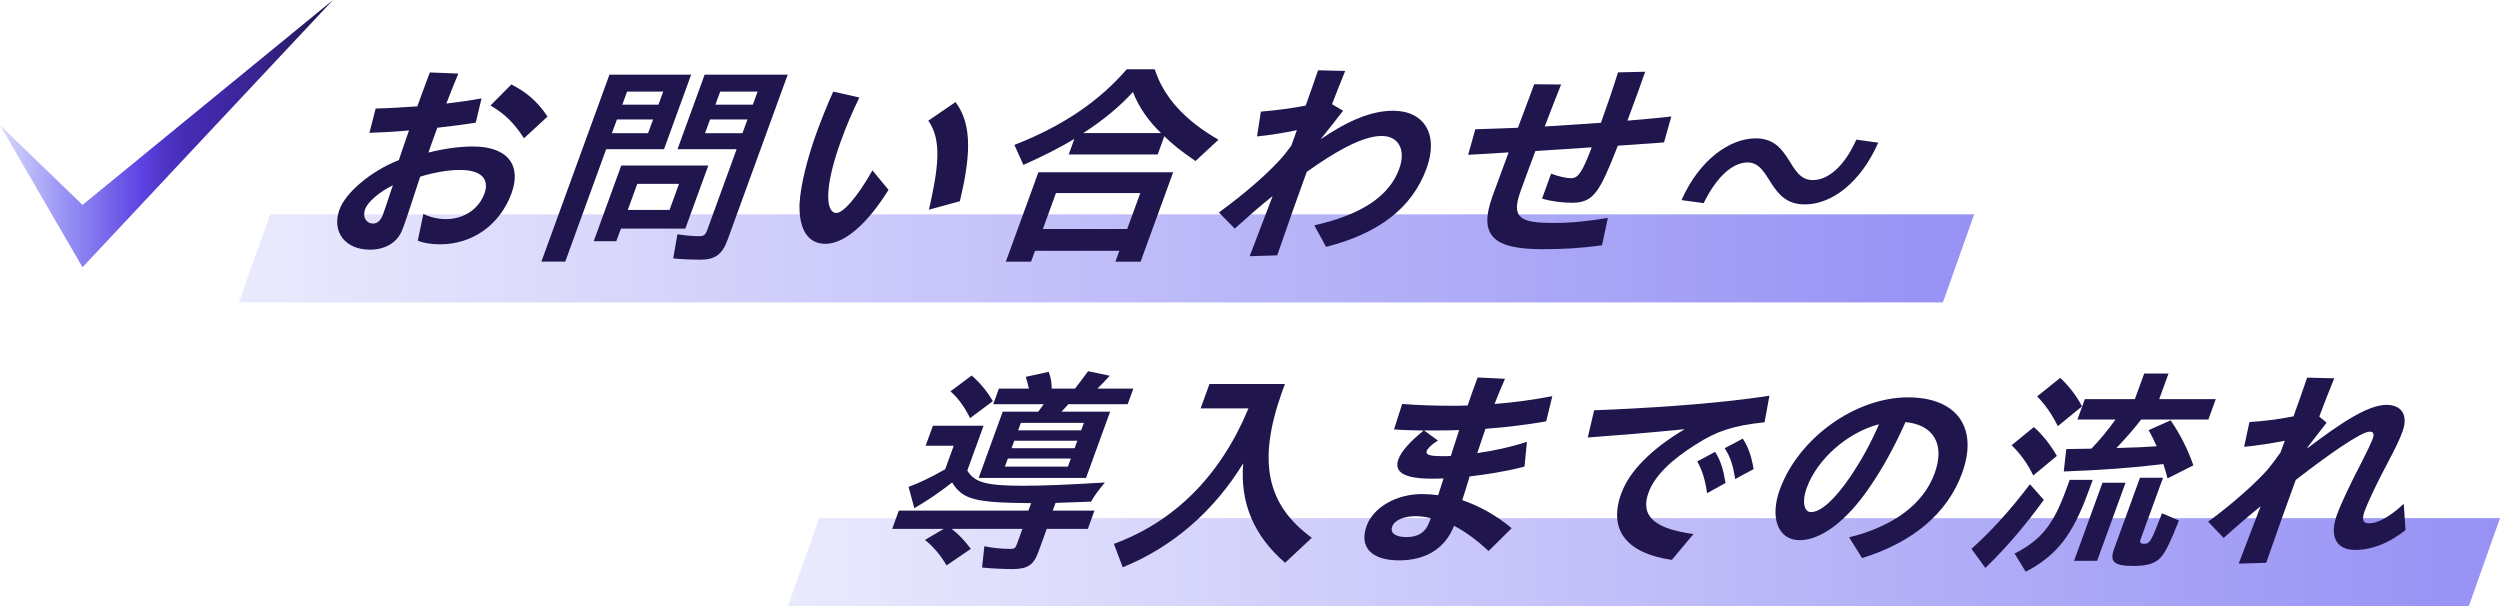
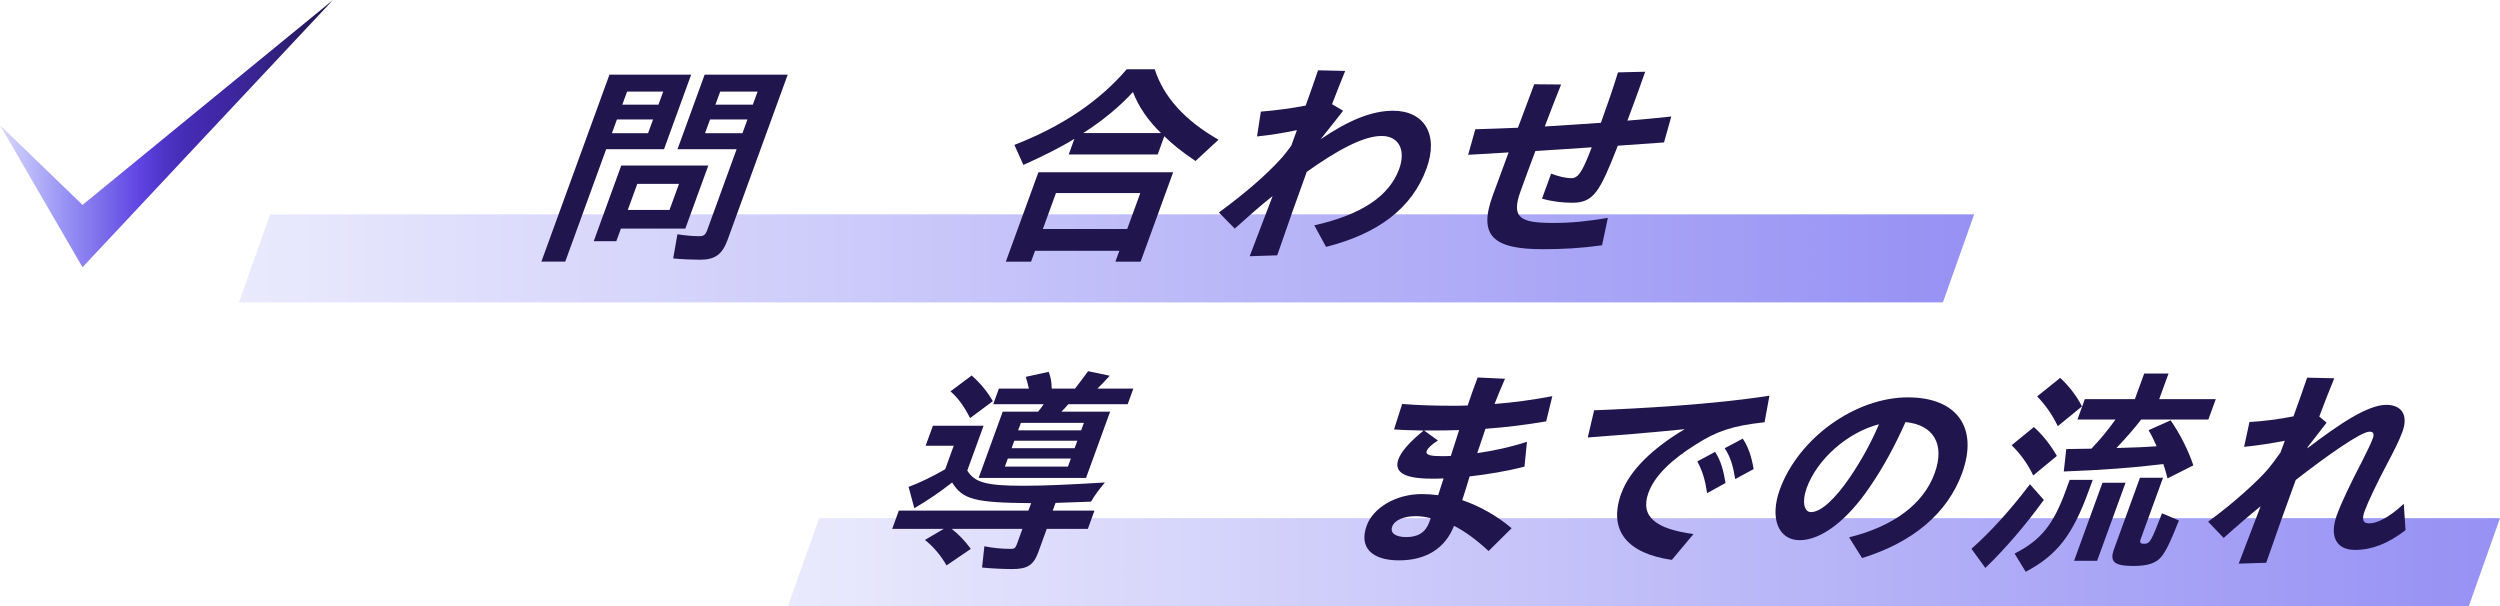
<svg xmlns="http://www.w3.org/2000/svg" xmlns:xlink="http://www.w3.org/1999/xlink" id="_レイヤー_2" data-name="レイヤー 2" viewBox="0 0 313.32 75.97">
  <defs>
    <style>
      .cls-1 {
        fill: #21154e;
      }

      .cls-2 {
        fill: url(#_名称未設定グラデーション_6);
      }

      .cls-3 {
        fill: url(#_名称未設定グラデーション_4);
      }

      .cls-4 {
        fill: url(#_名称未設定グラデーション_6-2);
      }
    </style>
    <linearGradient id="_名称未設定グラデーション_6" data-name="名称未設定グラデーション 6" x1="29.94" y1="32.38" x2="247.42" y2="32.38" gradientUnits="userSpaceOnUse">
      <stop offset="0" stop-color="#eaeafd" />
      <stop offset="1" stop-color="#9691f4" />
    </linearGradient>
    <linearGradient id="_名称未設定グラデーション_6-2" data-name="名称未設定グラデーション 6" x1="98.74" y1="70.46" x2="313.32" y2="70.46" xlink:href="#_名称未設定グラデーション_6" />
    <linearGradient id="_名称未設定グラデーション_4" data-name="名称未設定グラデーション 4" x1="0" y1="16.74" x2="41.73" y2="16.74" gradientUnits="userSpaceOnUse">
      <stop offset="0" stop-color="#d8d9fc" />
      <stop offset=".2" stop-color="#9691f4" />
      <stop offset=".31" stop-color="#7b6ceb" />
      <stop offset=".42" stop-color="#5f44e3" />
      <stop offset=".49" stop-color="#4f35c7" />
      <stop offset=".56" stop-color="#452cb4" />
      <stop offset=".61" stop-color="#4229ae" />
      <stop offset=".69" stop-color="#3d26a0" />
      <stop offset=".78" stop-color="#38248e" />
      <stop offset=".81" stop-color="#342184" />
      <stop offset=".94" stop-color="#26185d" />
      <stop offset="1" stop-color="#21154e" />
    </linearGradient>
  </defs>
  <g id="layout">
    <g>
      <polygon class="cls-2" points="243.5 37.9 29.94 37.9 33.86 26.86 247.42 26.86 243.5 37.9" />
      <polygon class="cls-4" points="309.41 75.97 98.74 75.97 102.66 64.94 313.32 64.94 309.41 75.97" />
      <polygon class="cls-3" points="0 15.69 10.34 25.68 41.73 0 10.34 33.49 0 15.69" />
-       <path class="cls-1" d="M42.57,26.22c.73-2.02,3.82-4.74,7.42-6.16.42-1.23.83-2.51,1.27-3.71-1.8.16-3.52.25-4.96.3l.78-3.05c1.51-.03,3.35-.14,5.22-.27.47-1.28,1.01-2.78,1.57-4.25l3.57.14c-.46,1.12-1,2.45-1.5,3.76,1.6-.19,3.12-.41,4.41-.65l-.73,3.05c-1.44.22-3.1.44-4.81.63l-.37,1.01c-.22.6-.48,1.31-.74,2.1,1.92-.49,3.9-.76,5.59-.76,4.36,0,6.09,2.37,4.82,5.86-1.44,3.95-4.89,6.4-8.95,6.4-1.06,0-2.12-.16-2.8-.46l.7-3.35c.83.41,1.83.65,2.84.65,2.32,0,4.14-1.33,4.82-3.22.61-1.69-.26-2.94-3.07-2.94-1.47,0-3.22.3-4.99.84-.55,1.66-1.11,3.35-1.52,4.63-.26.79-.45,1.31-.68,1.93-.65,1.8-2.3,2.59-4.1,2.59-3.05,0-4.85-2.18-3.8-5.07ZM46.74,28.02c.63,0,1.01-.46,1.29-1.23.23-.63.44-1.28.74-2.18.15-.49.32-.95.48-1.39-1.71.82-3.16,2.1-3.48,2.97-.4,1.09.21,1.83.97,1.83ZM61.47,13.22l2.62-2.64c1.95,1.01,3.28,2.15,4.53,4.03l-2.95,2.72c-1.29-1.99-2.45-3.08-4.2-4.11Z" />
      <path class="cls-1" d="M76.37,9.36h10.25l-3.4,9.34h-7.25l-5.13,14.09h-2.99l8.53-23.43ZM77.87,20.75h10.9l-2.88,7.9h-8.07l-.58,1.58h-2.83l3.45-9.48ZM81.22,16.69l.63-1.72h-4.53l-.63,1.72h4.53ZM82.52,13.12l.6-1.64h-4.53l-.6,1.64h4.53ZM83.91,26.31l1.19-3.27h-5.23l-1.19,3.27h5.23ZM84.37,32.38l.53-3.02c.98.16,1.98.24,2.72.24.6,0,.8-.16,1.05-.87l3.65-10.03h-7.41l3.4-9.34h10.41l-7.52,20.66c-.68,1.88-1.58,2.53-3.48,2.53-.82,0-2.22-.05-3.35-.16ZM93.05,16.69l.63-1.72h-4.69l-.63,1.72h4.69ZM94.35,13.12l.6-1.64h-4.69l-.6,1.64h4.69Z" />
-       <path class="cls-1" d="M100.22,25.38c.1-1.99.9-5.39,2.12-8.75.53-1.44,1.27-3.35,2.09-5.15l3.27.74c-.9,1.88-1.6,3.49-2.26,5.31-1.02,2.81-1.5,4.88-1.62,6.46-.12,1.69.24,2.7,1.01,2.7.84,0,2.63-1.99,4.51-5.34l2.02,2.45c-2.74,4.39-5.59,6.76-7.91,6.76s-3.38-2.02-3.24-5.18ZM116.34,15.13l3.41-2.34c2.19,2.89,1.84,7,.55,12.43l-3.88,1.06c1.2-5.23,1.64-8.77-.08-11.15Z" />
      <path class="cls-1" d="M130.13,21.59h16.9l-4.08,11.2h-3.16l.5-1.36h-10.57l-.5,1.36h-3.16l4.08-11.2ZM127.13,18.16c5.97-2.32,10.62-5.45,14.08-9.48h3.51c1.11,3.46,3.75,6.4,7.99,8.83l-2.88,2.67c-1.73-1.17-2.95-2.15-3.91-3.11l-.83,2.29h-11.15l.71-1.96c-1.68,1.04-4.06,2.23-6.39,3.27l-1.13-2.51ZM141.27,28.7l1.64-4.5h-10.57l-1.64,4.5h10.57ZM145.51,16.68c-1.6-1.53-2.84-3.35-3.52-5.15-1.64,1.8-3.7,3.52-6.23,5.15h9.76Z" />
      <path class="cls-1" d="M159.51,24.56c-1.56,1.23-3.09,2.59-4.76,4.09l-1.99-2.02c3.35-2.45,5.9-4.69,7.67-6.62.44-.46.91-1.09,1.4-1.74l.71-1.96c-1.63.35-3.56.65-5,.79l.48-3.11c2.05-.17,4-.44,5.62-.76.62-1.72,1.08-3.05,1.55-4.42l3.4.08c-.57,1.42-1.1,2.72-1.65,4.17l1.39.82c-.72.93-1.68,2.15-2.82,3.57,3.54-2.4,6.42-3.57,9.09-3.57,3.87,0,5.74,2.94,4.19,7.22-1.83,5.04-6.12,8.2-12.6,9.84l-1.47-2.7c6.03-1.36,9.41-3.71,10.64-7.08.85-2.34-.03-4.12-2.21-4.12-2.34,0-5.7,1.88-9.38,4.5-1.3,3.57-2.24,6.24-3.7,10.46l-3.45.11c1.12-2.92,2.03-5.29,2.88-7.55Z" />
      <path class="cls-1" d="M184.88,16.2c1.68-.05,3.47-.11,5.36-.19.87-2.32,1.67-4.44,2.04-5.45l3.37.03c-.65,1.63-1.36,3.43-2.05,5.26,2.34-.14,4.71-.3,7.04-.46.82-2.26,1.56-4.44,2.14-6.32l3.41-.08c-.48,1.39-1.39,3.9-2.23,6.13,1.94-.16,3.8-.33,5.5-.52l-.91,3.25-5.79.41c-2.27,5.79-3.01,7.15-5.74,7.15-1.14,0-2.58-.16-3.76-.52l1.14-3.13c.91.35,1.83.57,2.54.57.9,0,1.43-.93,2.55-3.87-2.38.16-4.75.33-7.06.46-.64,1.69-1.26,3.38-1.85,5.01-1.25,3.43-.01,4.01,4.13,4.01,2.23,0,4.08-.19,6.8-.63l-.73,3.43c-2.75.38-4.92.49-7.46.49-6.19,0-8.08-1.69-6.24-6.73.38-1.04,1.16-3.11,1.99-5.4-1.76.11-3.49.22-5.07.3l.9-3.21Z" />
-       <path class="cls-1" d="M219.03,20.36c-1.96,0-3.97,1.93-5.51,5.1l-2.78-.38c2.2-4.99,6.01-7.74,9.3-7.74,4.5,0,4.01,5.23,7.14,5.23,1.96,0,3.99-1.75,5.47-5.07l2.75.38c-2.19,4.96-5.79,7.74-9.22,7.74-4.55,0-4.19-5.26-7.16-5.26Z" />
      <path class="cls-1" d="M123.08,71.13l.29-2.67c1.04.22,2.17.33,3.34.33.41,0,.56-.11.74-.6l.69-1.91h-8.88c.84.63,1.72,1.55,2.41,2.51l-3.04,2.07c-.72-1.25-1.69-2.4-2.71-3.19l2.36-1.39h-6.46l.83-2.29h16.24l.34-.93c-7.07-.06-8.56-.44-9.9-2.59-1.53,1.2-3.12,2.29-4.74,3.22l-.72-2.67c1.35-.49,2.87-1.23,4.59-2.21l1.07-2.95h-3.52l.91-2.5h6.35l-2.04,5.61c.9,1.5,2.38,1.91,6.99,1.91,2.53,0,5.24-.11,10.26-.41-.77.93-1.24,1.53-1.74,2.4l-4.45.16-.35.96h5.23l-.83,2.29h-5.15l-1.05,2.89c-.6,1.66-1.36,2.15-3.29,2.15-1.09,0-2.69-.08-3.77-.19ZM119.12,49.05l2.66-1.99c1.05.93,1.95,1.99,2.65,3.22l-2.85,2.12c-.73-1.44-1.5-2.53-2.46-3.35ZM125.67,51.59h4.44c.25-.3.51-.66.69-.93h-6.32l.71-1.96h3.76c-.11-.52-.26-1.01-.39-1.47l2.87-.63c.28.74.36,1.25.38,2.1h2.92c.52-.68,1.08-1.39,1.64-2.18l2.71.57c-.51.57-1,1.09-1.54,1.61h4.5l-.71,1.96h-7.44c-.38.44-.51.57-.86.93h6.1l-3.02,8.31h-13.46l3.02-8.31ZM133.84,58.48l.37-1.01h-7.9l-.37,1.01h7.9ZM134.68,56.17l.34-.93h-7.9l-.34.93h7.9ZM135.5,53.93l.34-.93h-7.9l-.34.93h7.9Z" />
-       <path class="cls-1" d="M139.61,68.16c7.64-2.81,13.37-8.58,16.86-16.98h-6l1.11-3.05h9.46l-.4,1.09c-3.04,8.58-1.92,14.04,3.77,18.18l-3.35,3.13c-3.9-3.35-5.67-7.5-5.25-12.46-3.69,6.02-8.86,10.49-15.1,13.03l-1.11-2.94Z" />
      <path class="cls-1" d="M171.29,65.87c.8-2.21,3.62-3.95,6.91-3.95.68,0,1.37.05,2.04.14l.68-2.1c-.55.03-1.04.03-1.47.03-3.38,0-4.79-.76-4.19-2.43.36-.98,1.38-2.15,3.16-3.6-1.27-.03-2.51-.05-3.71-.14l1.02-3.19c2.07.16,4.06.22,6.16.22.68,0,1.36,0,2.05-.03.38-1.12.78-2.29,1.25-3.51l3.43.16c-.5,1.14-.92,2.15-1.31,3.16,2.44-.19,4.82-.52,7.24-.98l-.77,3.16c-2.38.41-4.98.74-7.61.93l-1.03,3.05c1.87-.27,4.04-.71,6.23-1.42l-.31,3.11c-2.29.6-4.72.98-6.88,1.23-.05.14-.07.27-.12.41-.25.84-.53,1.74-.8,2.56,2.16.74,4.35,1.96,6.19,3.52l-2.89,2.86c-1.53-1.42-2.99-2.48-4.33-3.16-1.15,2.94-3.65,4.33-6.89,4.33-3.41,0-5.06-1.61-4.05-4.36ZM176.24,67.31c1.47,0,2.42-.57,2.89-1.88l.18-.49c-.75-.19-1.41-.25-1.87-.25-1.5,0-2.66.49-2.96,1.31-.29.79.4,1.31,1.76,1.31ZM178.49,53.96l1.72,1.25c-.88.55-1.29,1.01-1.4,1.31-.19.52.52.65,1.92.65.3,0,.65,0,1.1-.03.34-1.09.73-2.23,1.04-3.24-.96.03-1.93.05-2.88.05h-1.5Z" />
      <path class="cls-1" d="M203.22,61.78c1.01-2.78,3.86-5.59,7.92-7.99-4.92.49-8.37.76-12.15,1.04l.8-3.41c5.77-.22,15.06-.74,21.97-1.83l-.61,3.33c-4.08.44-6.03,1.14-8.61,2.78-3,1.88-5.14,3.87-5.94,6.05-1.1,3.03.96,4.55,5.64,5.18l-2.71,3.24c-5.52-.79-8.06-3.62-6.32-8.39ZM212.72,57.83l2.23-1.2c.75,1.17,1.04,2.32,1.31,3.9l-2.32,1.28c-.23-1.69-.59-2.81-1.22-3.98ZM216.16,56.17l2.26-1.2c.72,1.09,1.1,2.29,1.36,3.82l-2.31,1.25c-.27-1.66-.58-2.75-1.32-3.87Z" />
      <path class="cls-1" d="M231.75,67.34c5.54-1.36,9.31-4.17,10.71-8.01,1.35-3.71-.18-6.1-3.65-6.43-1.35,3.03-2.83,5.75-4.49,8.15-2.85,4.22-6.1,6.65-8.77,6.65s-3.79-2.75-2.49-6.35c2.35-6.46,9.47-11.55,16.06-11.55,6.1,0,8.88,3.76,6.78,9.51-1.84,5.04-6.18,8.67-12.53,10.63l-1.62-2.59ZM226.96,64.18c1.23,0,2.95-1.53,4.94-4.44,1.44-2.15,2.54-4.14,3.59-6.57-3.91,1.01-7.74,4.33-9.07,8.01-.6,1.66-.33,3,.54,3Z" />
      <path class="cls-1" d="M247.08,68.78c2.42-2.15,4.82-4.79,7.33-8.09l1.74,1.96c-2.29,3.16-4.81,6.1-7.33,8.53l-1.74-2.4ZM252.1,55.81l2.8-2.29c1.11.98,2.15,2.32,2.88,3.62l-2.96,2.45c-.67-1.44-1.66-2.78-2.71-3.79ZM252.48,69.38c3.31-1.69,4.85-3.6,6.43-7.93l.48-1.31h2.89l-.49,1.33c-2.03,5.59-3.95,8.09-7.91,10.19l-1.4-2.29ZM255.31,49.68l2.89-2.32c1.04.95,2.07,2.26,2.73,3.57l-3.03,2.48c-.68-1.42-1.56-2.67-2.59-3.73ZM271.14,58.16c-3.74.46-7.83.76-12.49.93l.31-2.81c.63,0,2.03-.03,3.15-.05,1.05-1.09,2.02-2.26,3.02-3.65h-4.77l.93-2.56h6.27l1.17-3.21h3.05l-1.17,3.21h7.09l-.93,2.56h-8.42c-.93,1.2-1.86,2.26-3.1,3.57,2.15-.05,4.08-.14,5.04-.22-.31-.71-.67-1.44-1.01-2.02l2.76-1.23c1.18,1.69,2.19,3.71,2.85,5.64l-3.24,1.64c-.07-.33-.31-1.17-.52-1.8ZM263.5,60.5h2.89l-3.56,9.78h-2.89l3.56-9.78ZM264.95,68.81l3.25-8.94h2.89l-2.77,7.6c-.19.52-.11.68.41.68.74,0,.91-.41,2.23-3.82l2.12.9c-1.05,2.67-1.59,3.76-2.14,4.47-.67.87-1.73,1.23-3.55,1.23-2.43,0-3.03-.52-2.44-2.12Z" />
      <path class="cls-1" d="M283.33,63.44c-1.31,1.06-2.82,2.34-4.64,3.98l-1.95-2.04c3.19-2.32,6.13-5.01,7.49-6.57.43-.52,1.01-1.28,1.58-2.1l.54-1.47c-1.7.33-3.64.63-5.1.76l.67-3.11c1.53-.08,3.63-.33,5.52-.71.71-1.96,1.2-3.38,1.71-4.85l3.4.08c-.68,1.63-1.24,3.11-1.88,4.8l.92.76-2.35,3.03-.07.19c4.06-3.08,7.57-5.45,9.91-5.45,1.91,0,2.78,1.28,2.01,3.38-.42,1.14-1.05,2.37-1.77,3.73-1.54,2.89-2.59,5.18-2.95,6.16-.43,1.17-.19,1.58.54,1.58.95,0,2.41-.63,4.35-2.45l.22,3.3c-2.17,1.69-4.23,2.48-6.33,2.48-2.37,0-3.24-1.72-2.27-4.39.56-1.53,1.71-3.95,3.16-6.73.68-1.34,1.12-2.26,1.34-2.86.2-.54.09-.84-.4-.84-1.09,0-5.35,3.02-9.26,6.05-1.28,3.52-2.25,6.19-3.7,10.38l-3.45.11c1.07-2.78,1.94-5.04,2.75-7.19Z" />
    </g>
  </g>
</svg>